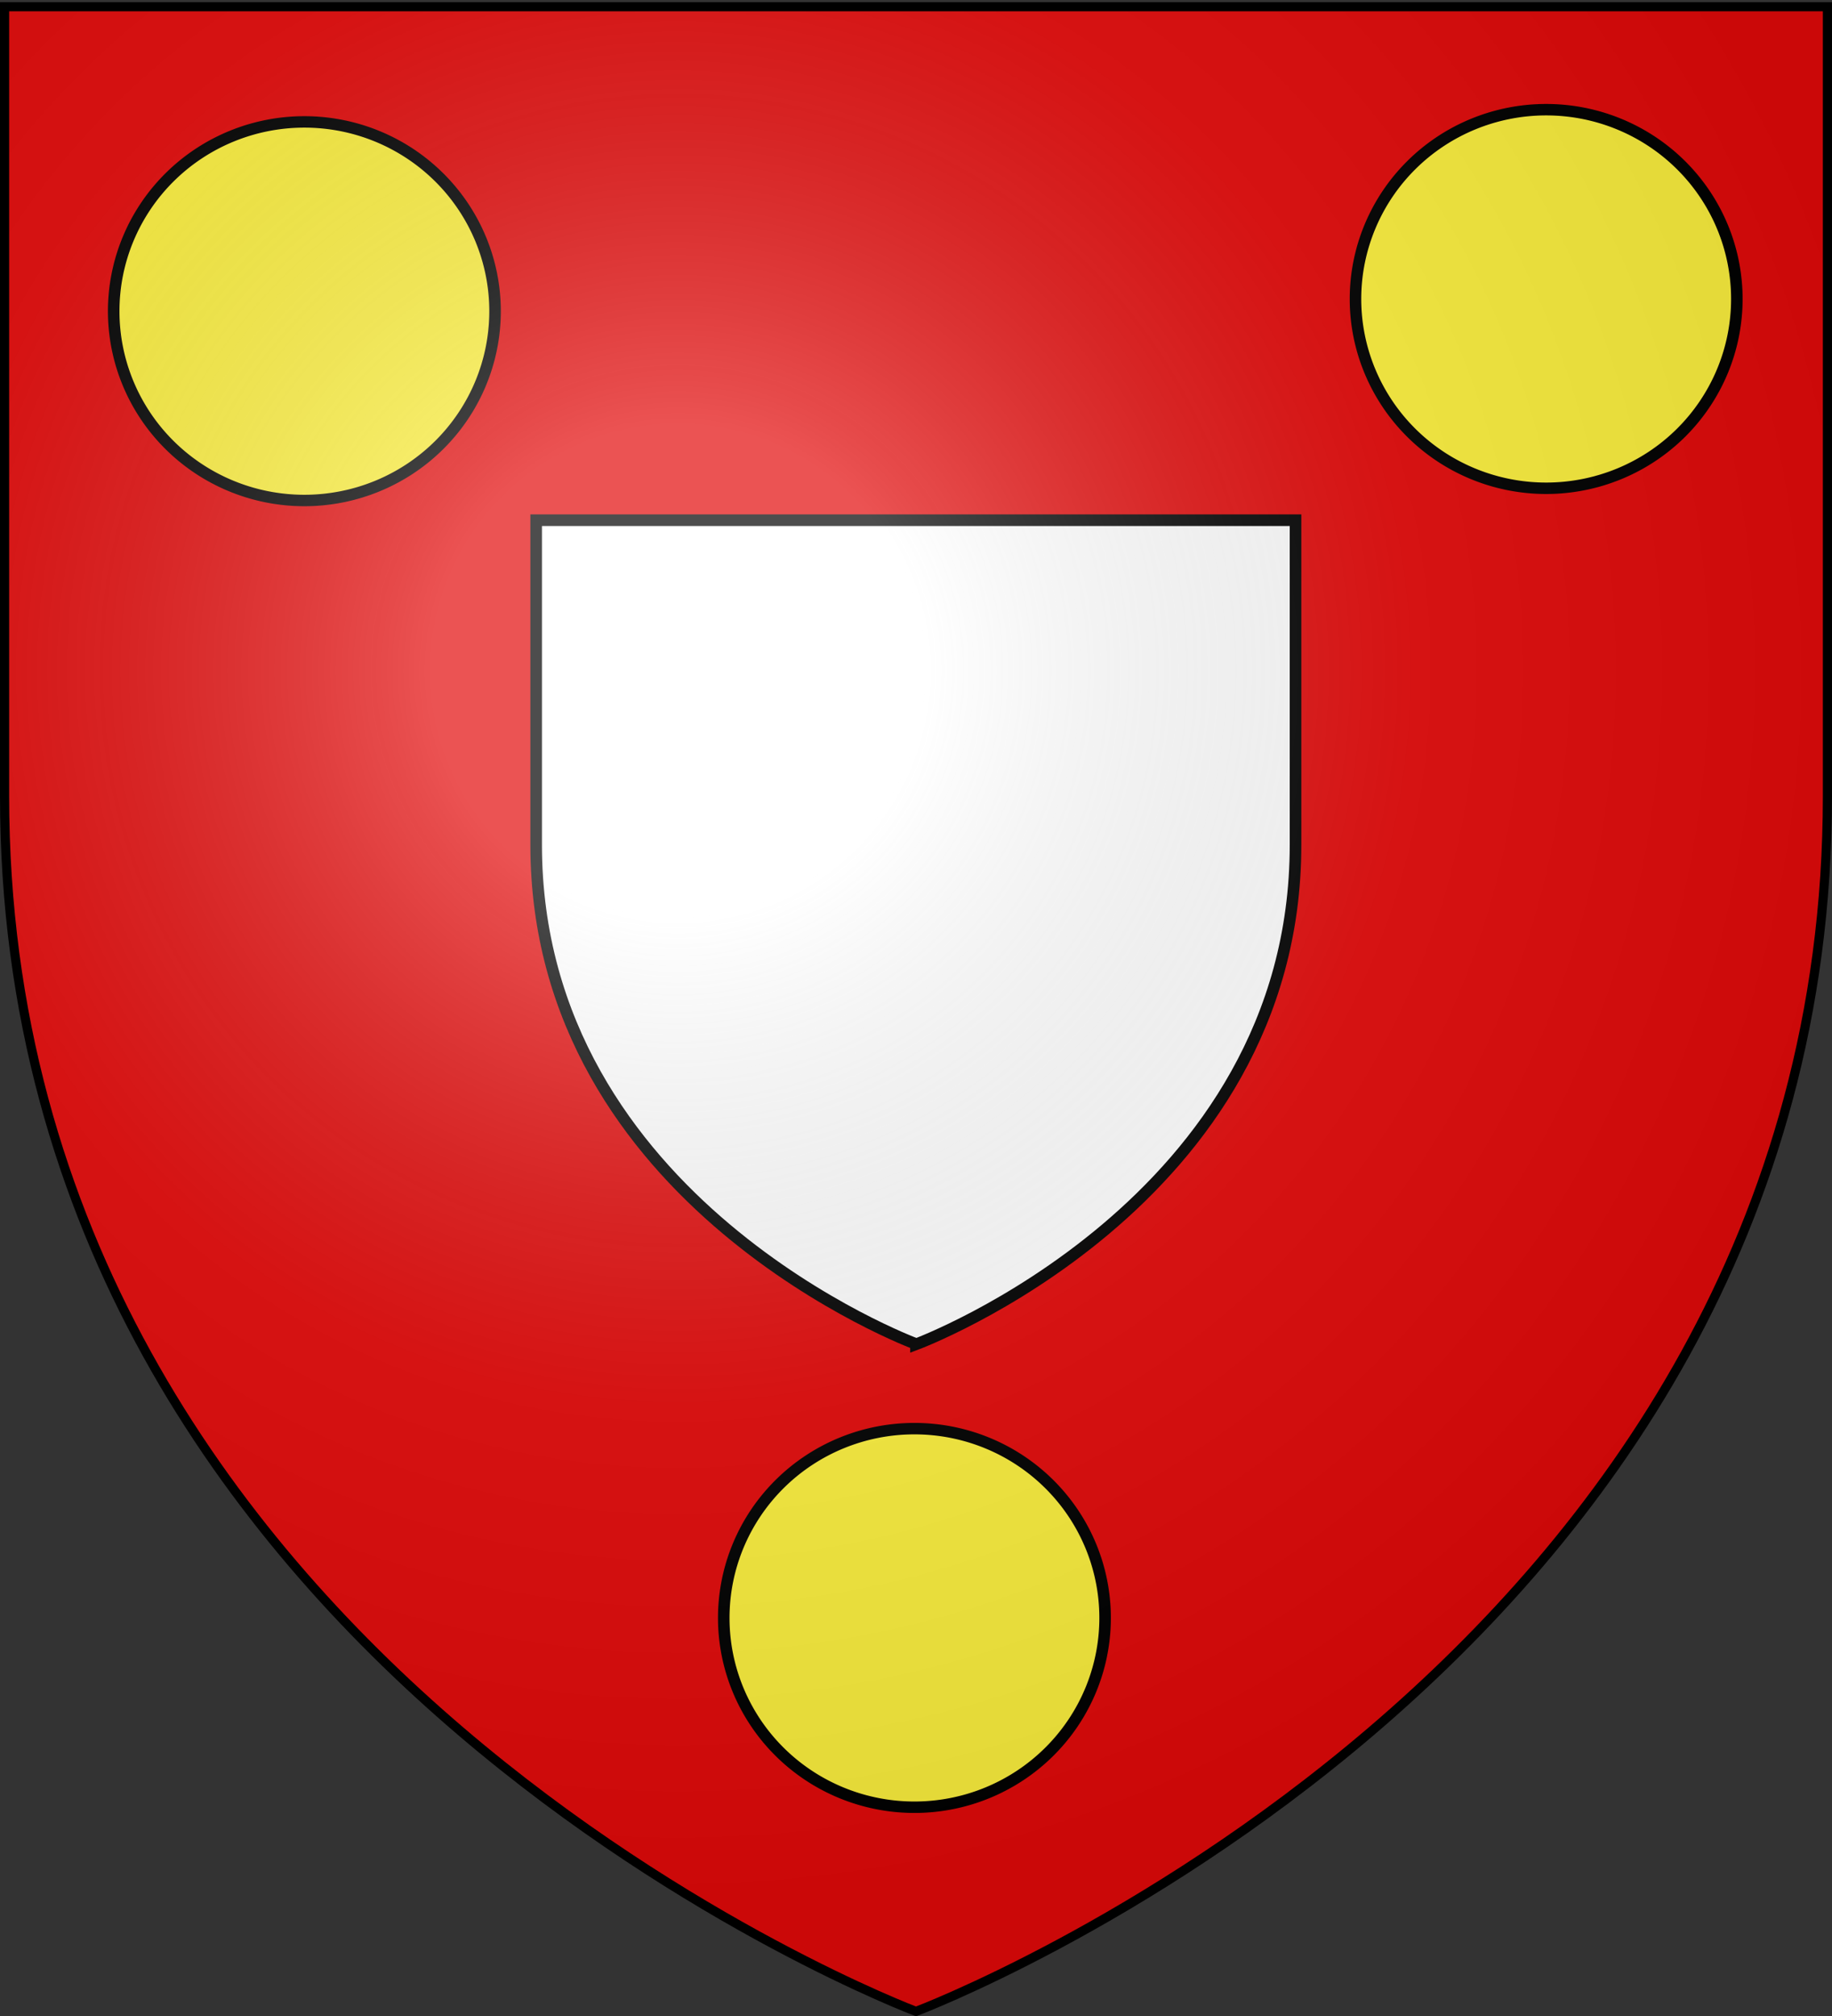
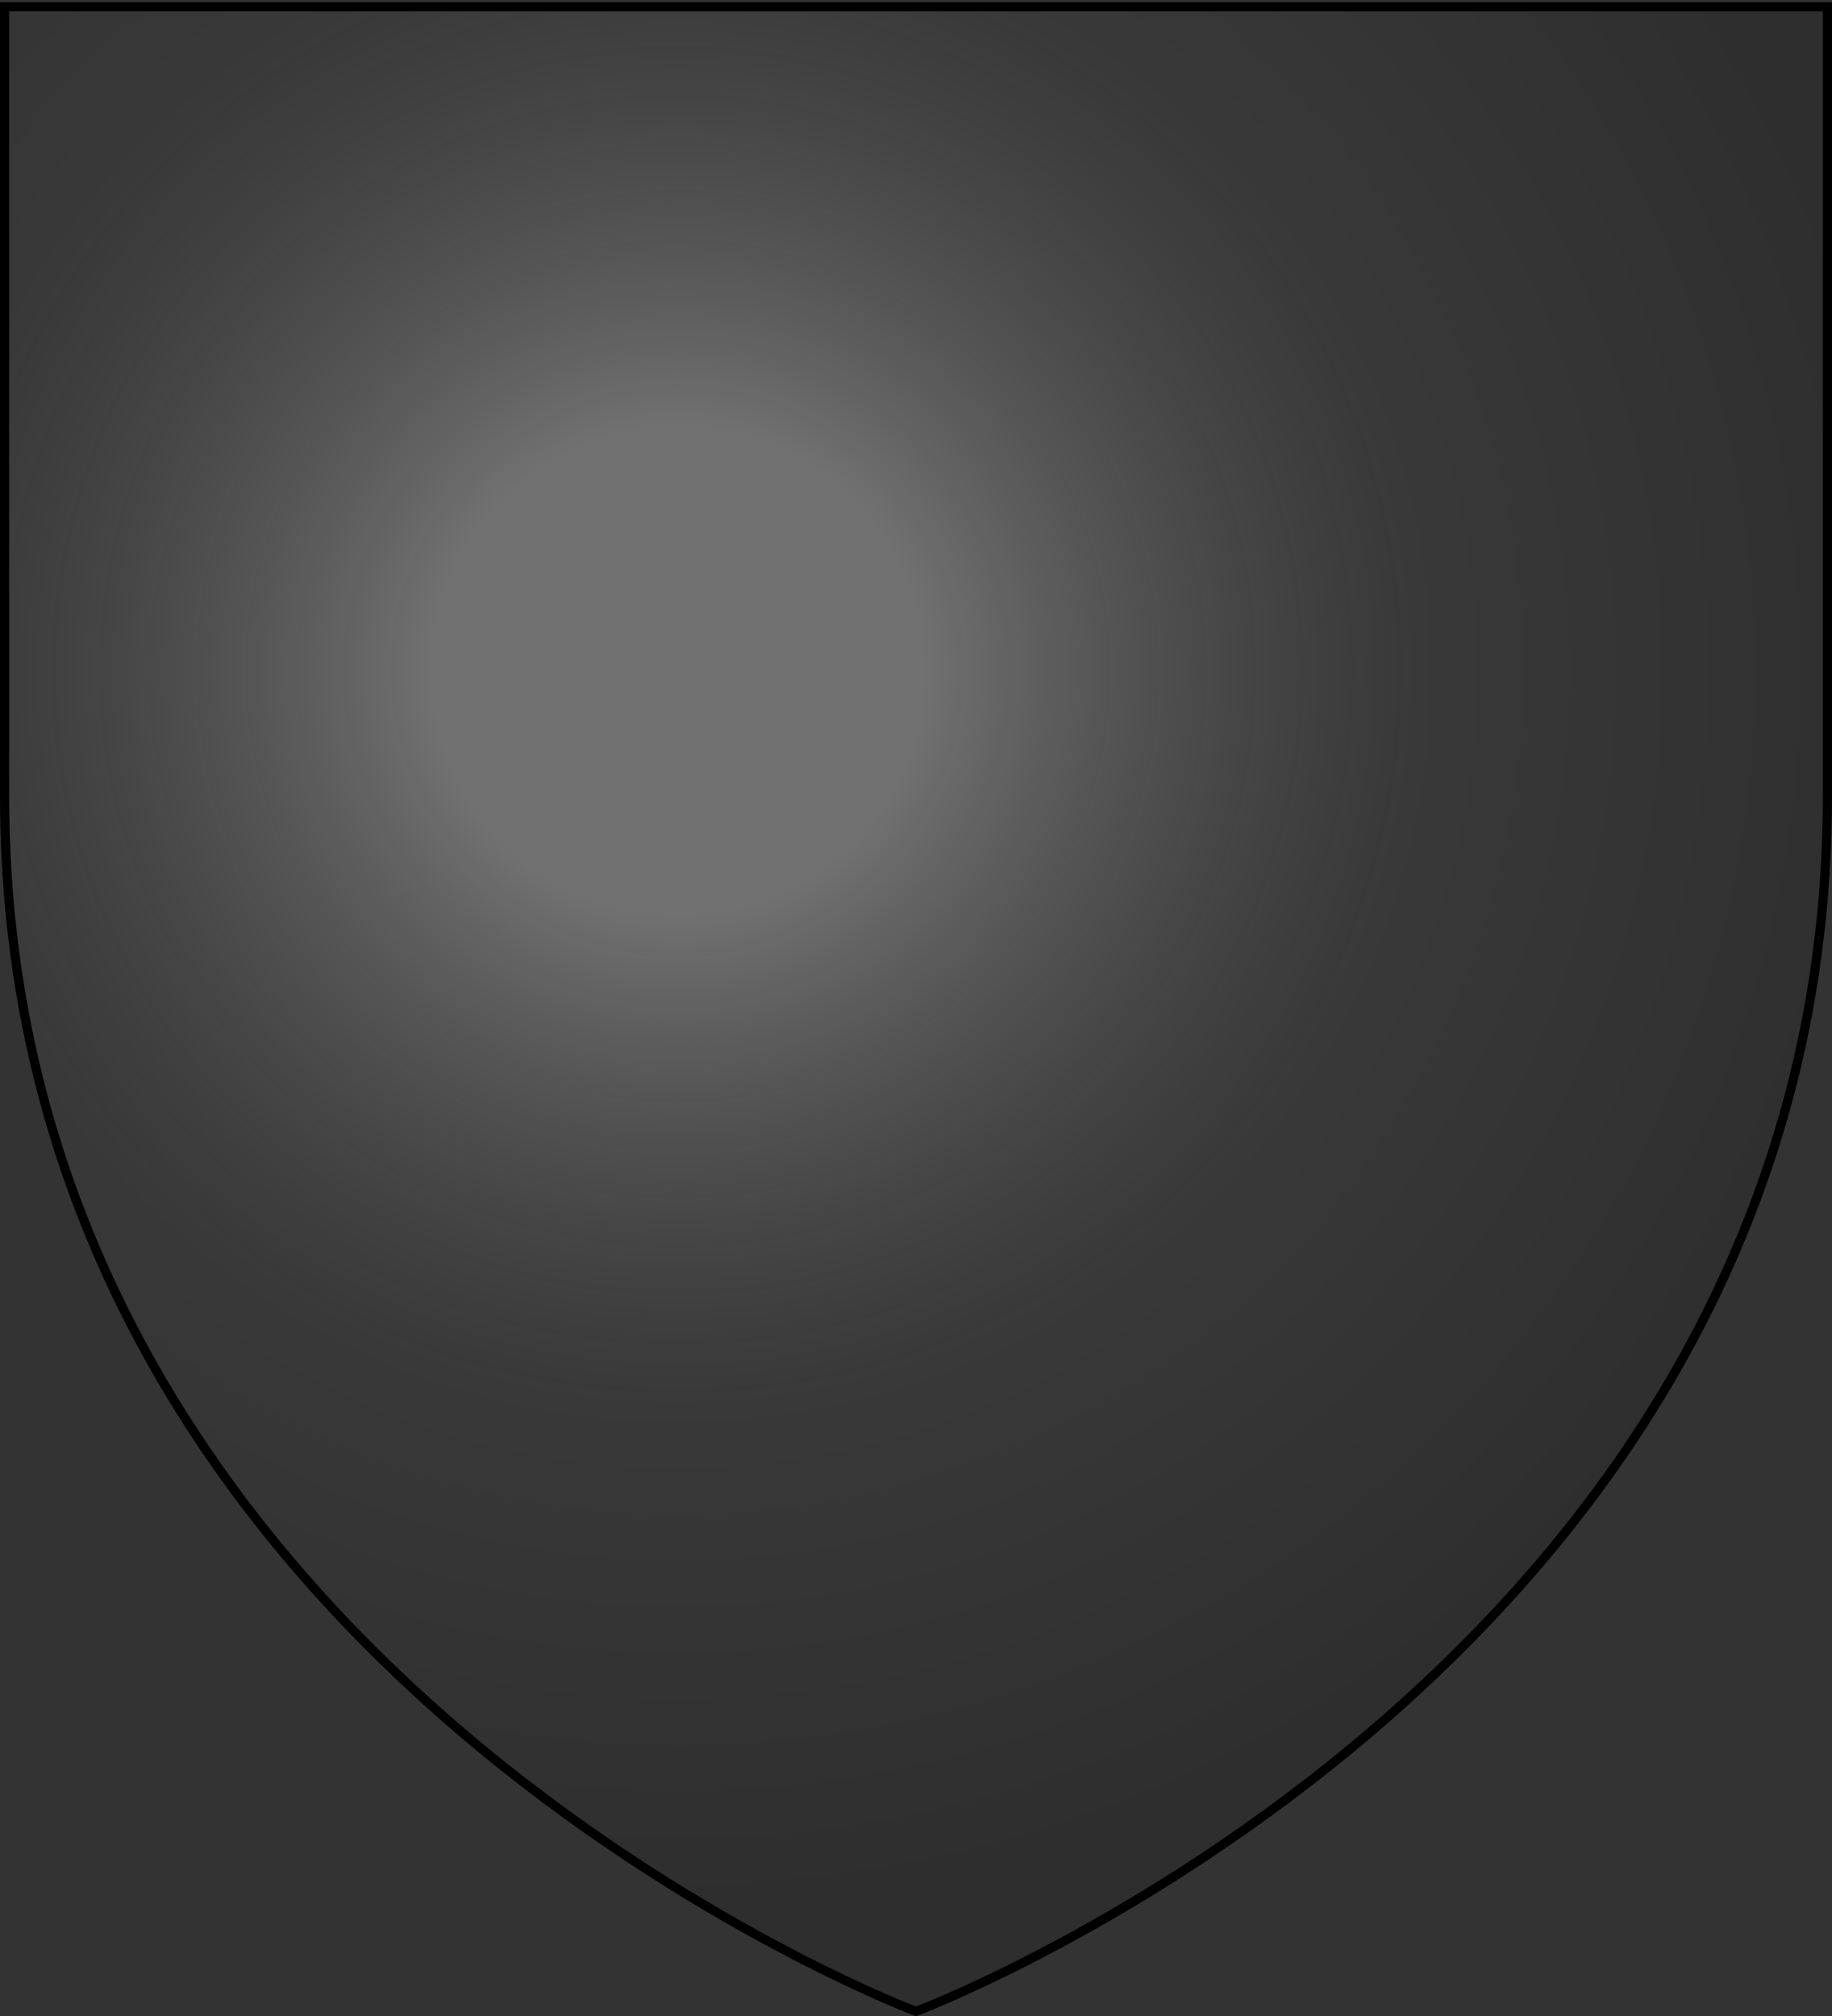
<svg xmlns="http://www.w3.org/2000/svg" xmlns:xlink="http://www.w3.org/1999/xlink" height="660" width="600" version="1.0">
  <rect width="100%" height="100%" fill="#333333" stroke="none" />
  <defs>
    <radialGradient xlink:href="#a" id="c" gradientUnits="userSpaceOnUse" gradientTransform="matrix(1.353 0 0 1.349 -77.6 -85.7)" cx="221.4" cy="226.3" fx="221.4" fy="226.3" r="300" />
    <linearGradient id="a">
      <stop offset="0" stop-color="#fff" stop-opacity=".3" />
      <stop offset=".2" stop-color="#fff" stop-opacity=".3" />
      <stop offset=".6" stop-color="#6b6b6b" stop-opacity=".1" />
      <stop offset="1" stop-opacity=".1" />
    </linearGradient>
  </defs>
-   <path d="M300 658.5s298.5-112.3 298.5-397.8V2.2H1.5v258.5C1.5 546.2 300 658.5 300 658.5z" fill="#e20909" fill-rule="evenodd" />
-   <path id="b" d="M130.6 133.3a39.7 39.7 0 11-79.4 0 39.7 39.7 0 1179.4 0z" transform="matrix(1.573 0 0 1.561 156.5 321.6)" opacity="1" fill="#fcef3c" fill-opacity="1" fill-rule="nonzero" stroke="#000" stroke-width="2.4" stroke-linecap="round" stroke-linejoin="miter" stroke-miterlimit="4" stroke-dasharray="none" stroke-opacity="1" display="inline" />
-   <path d="M300 440.1S424.3 394 424.3 276.6V170.3H175.6v106.3C175.6 393.9 300 440 300 440z" fill="#fff" fill-rule="evenodd" stroke="#000" stroke-width="3.8" />
  <use xlink:href="#b" transform="translate(-199.8 -427.8)" width="600" height="660" />
  <use xlink:href="#b" transform="translate(206.9 -431.8)" width="600" height="660" />
  <path d="M300 658.5s298.5-112.3 298.5-397.8V2.2H1.5v258.5C1.5 546.2 300 658.5 300 658.5z" fill="url(#c)" fill-rule="evenodd" />
  <path d="M300 658.5S1.5 546.2 1.5 260.7V2.2h597v258.5c0 285.5-298.5 397.8-298.5 397.8z" fill="none" stroke="#000" stroke-width="3" />
</svg>